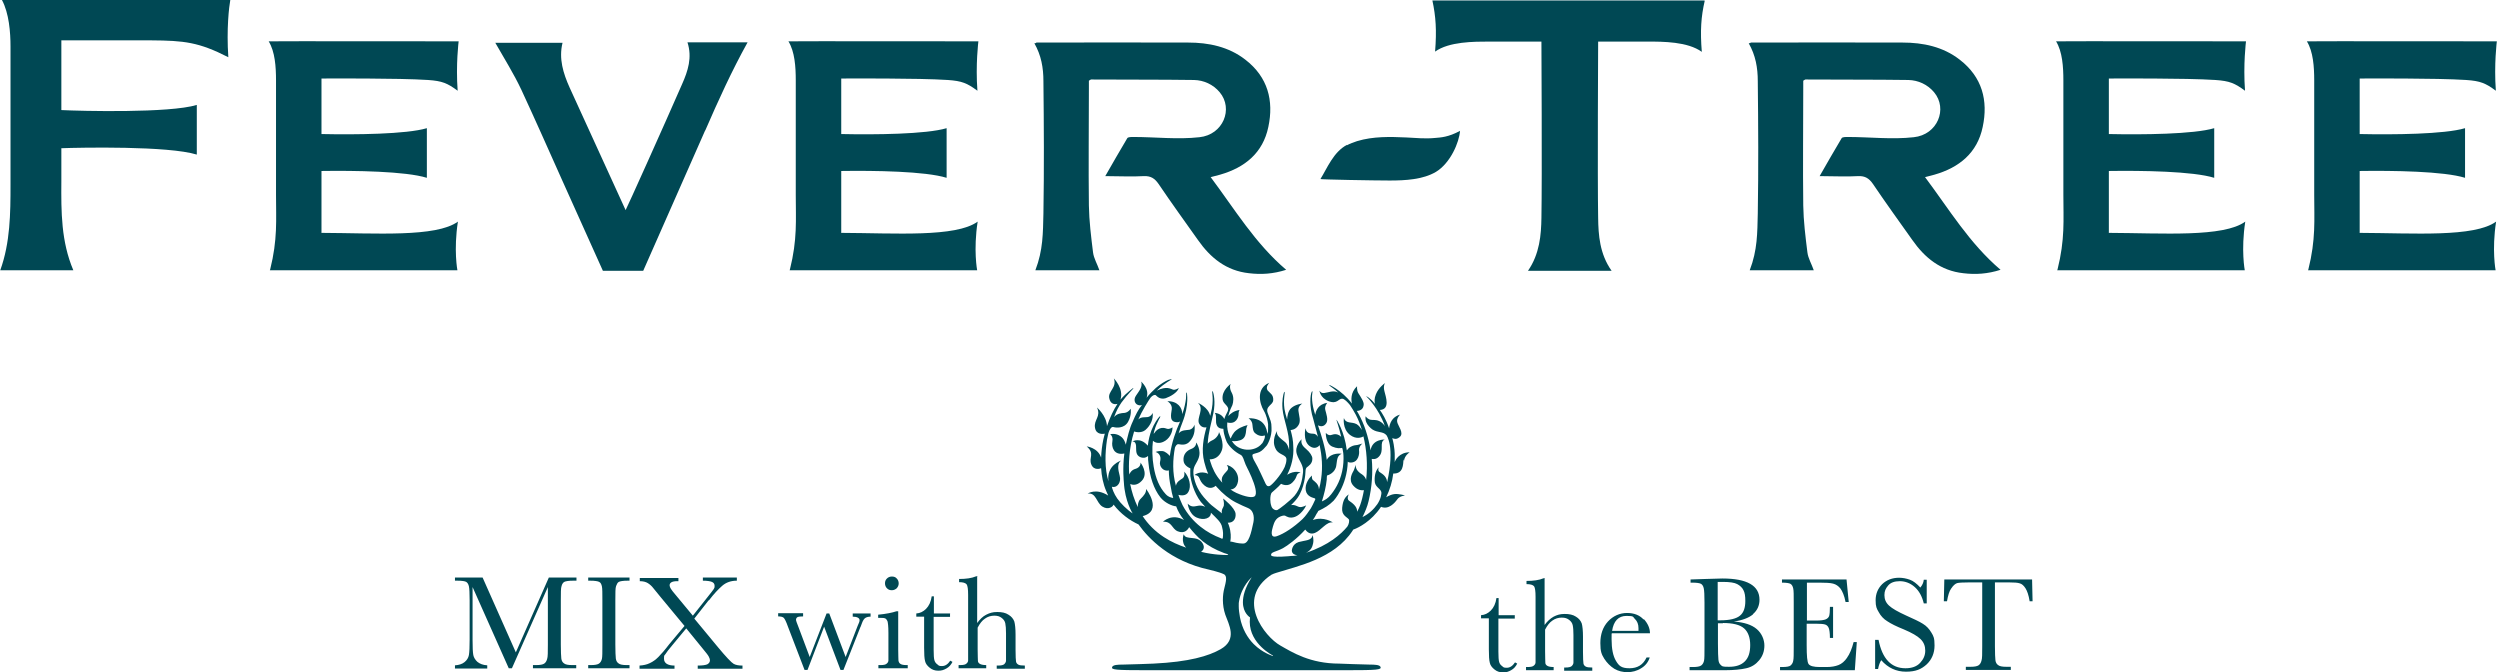
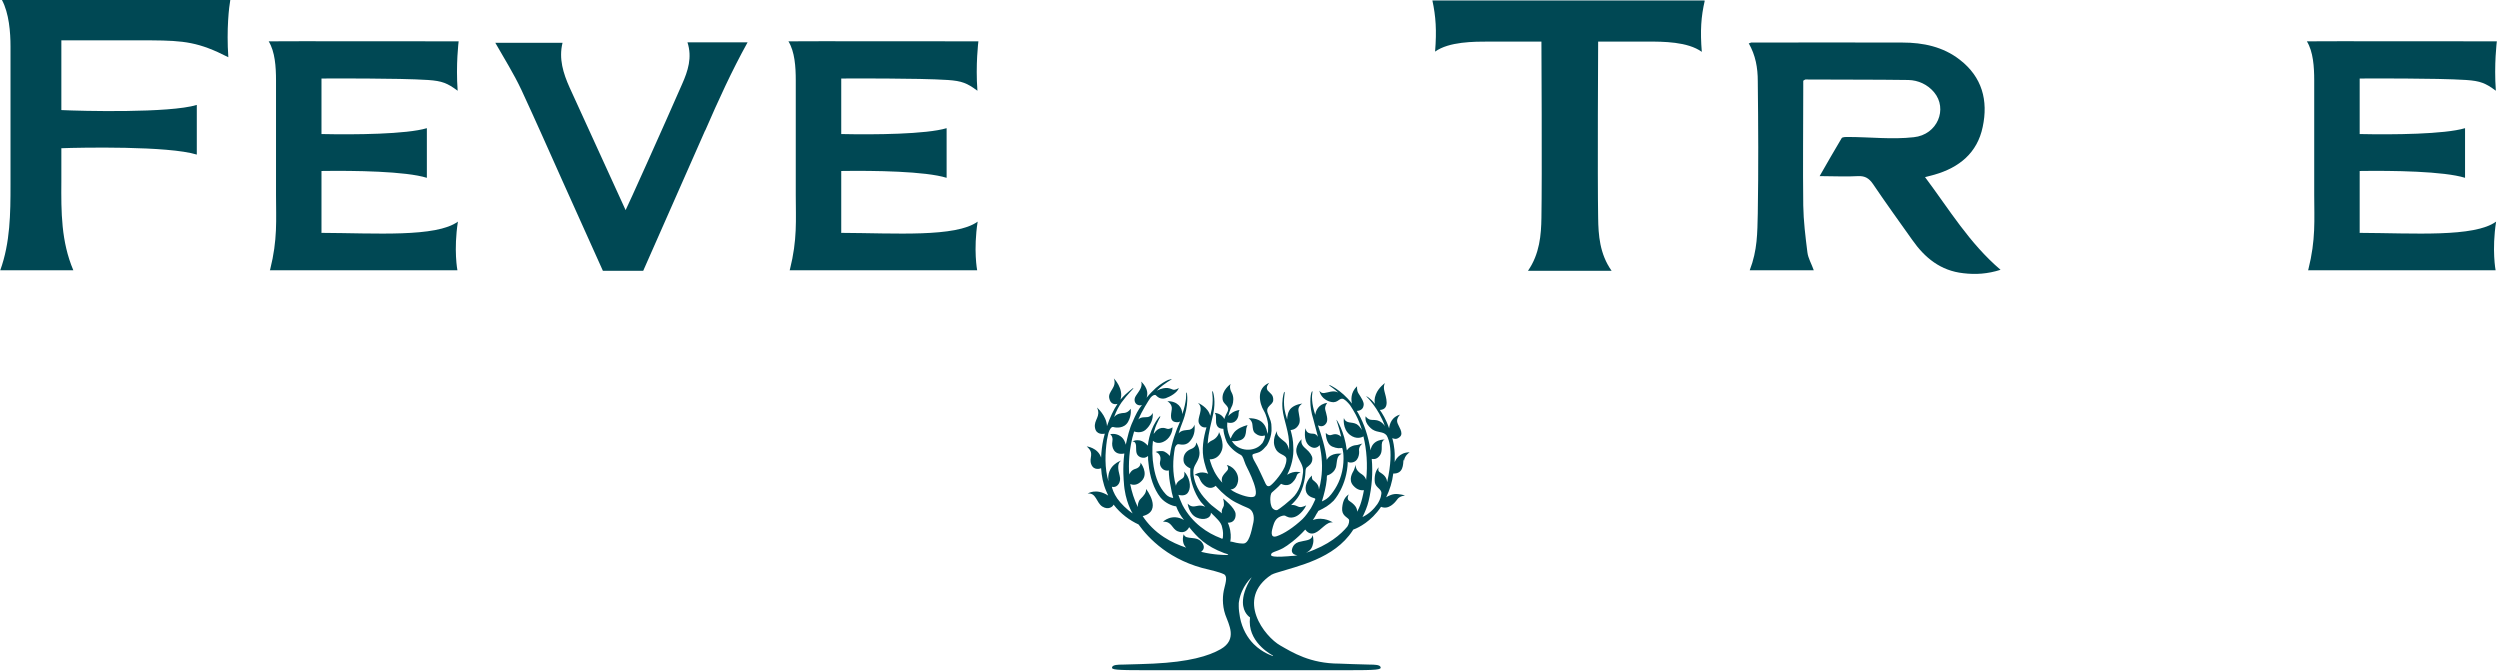
<svg xmlns="http://www.w3.org/2000/svg" width="212" height="57" viewBox="0 0 212 57" fill="none">
-   <path d="M82.905 48.869H82.781C82.387 49.035 81.91 49.097 81.33 49.097V49.367C81.661 49.367 81.869 49.429 81.972 49.554C82.055 49.678 82.097 49.968 82.097 50.446V55.071C82.097 55.59 82.097 55.901 82.097 56.005C82.097 56.108 82.035 56.212 81.952 56.274C81.869 56.357 81.703 56.399 81.413 56.399H81.288V56.668H83.631V56.399C83.361 56.399 83.195 56.357 83.092 56.295C82.988 56.233 82.926 56.15 82.926 56.025C82.926 55.901 82.905 55.59 82.905 55.071V53.225C83.092 52.872 83.278 52.623 83.527 52.458C83.755 52.292 84.025 52.209 84.315 52.209C84.605 52.209 84.771 52.271 84.937 52.395C85.103 52.52 85.207 52.665 85.248 52.852C85.289 53.038 85.31 53.329 85.31 53.702V55.092C85.31 55.61 85.31 55.922 85.31 56.025C85.31 56.129 85.248 56.233 85.165 56.316C85.082 56.399 84.895 56.44 84.626 56.44H84.522V56.71H86.906V56.44C86.637 56.44 86.45 56.419 86.347 56.357C86.243 56.295 86.181 56.212 86.16 56.108C86.139 55.984 86.119 55.652 86.119 55.113V53.827C86.119 53.308 86.077 52.935 86.015 52.706C85.932 52.478 85.766 52.271 85.517 52.126C85.269 51.96 84.958 51.898 84.564 51.898C84.17 51.898 83.921 51.98 83.631 52.126C83.341 52.271 83.092 52.52 82.864 52.831V48.911L82.905 48.869ZM80.583 52.022H79.194V50.57H79.008C78.946 51.026 78.78 51.379 78.531 51.628C78.282 51.877 78.013 52.001 77.702 52.022V52.292H78.365V54.926C78.365 55.465 78.386 55.839 78.448 56.067C78.49 56.274 78.635 56.461 78.842 56.627C79.049 56.793 79.277 56.876 79.567 56.876C79.858 56.876 80.024 56.813 80.252 56.689C80.48 56.565 80.646 56.378 80.77 56.129L80.583 56.025C80.376 56.336 80.148 56.482 79.879 56.482C79.609 56.482 79.609 56.44 79.485 56.336C79.36 56.253 79.277 56.129 79.236 55.984C79.194 55.839 79.174 55.548 79.174 55.113V52.312H80.563V52.043L80.583 52.022ZM76.022 51.835C75.649 51.96 75.131 52.063 74.468 52.126V52.395H74.613C74.82 52.395 74.965 52.395 75.048 52.437C75.131 52.458 75.193 52.541 75.255 52.665C75.297 52.789 75.338 53.121 75.338 53.661V55.071C75.338 55.59 75.338 55.901 75.338 56.005C75.338 56.108 75.276 56.212 75.193 56.274C75.11 56.357 74.944 56.399 74.675 56.399H74.488V56.668H76.976V56.399H76.852C76.603 56.399 76.437 56.357 76.354 56.295C76.251 56.233 76.209 56.129 76.188 56.005C76.188 55.88 76.168 55.569 76.168 55.071V51.835H76.043H76.022ZM75.214 49.886C75.338 50.01 75.463 50.051 75.629 50.051C75.794 50.051 75.919 49.989 76.043 49.886C76.147 49.761 76.209 49.637 76.209 49.471C76.209 49.305 76.147 49.16 76.043 49.056C75.939 48.931 75.794 48.89 75.629 48.89C75.463 48.89 75.317 48.952 75.214 49.056C75.09 49.18 75.048 49.305 75.048 49.471C75.048 49.637 75.11 49.782 75.214 49.886ZM72.975 53.163L73.099 52.831C73.182 52.603 73.286 52.458 73.389 52.395C73.493 52.333 73.638 52.292 73.825 52.292V52.022H72.311V52.292C72.685 52.292 72.892 52.416 72.892 52.582C72.892 52.748 72.83 52.81 72.726 53.08L71.71 55.714L70.321 52.022H70.093L68.663 55.714L67.73 53.225C67.585 52.852 67.502 52.644 67.502 52.561C67.502 52.478 67.543 52.375 67.626 52.333C67.709 52.292 67.875 52.271 68.103 52.271V52.001H65.988V52.271C66.216 52.271 66.382 52.312 66.465 52.395C66.548 52.478 66.672 52.727 66.818 53.142L68.227 56.813H68.476L69.886 53.142L71.275 56.813H71.524L72.975 53.142V53.163ZM60.142 50.881C60.536 50.363 60.909 49.968 61.241 49.678C61.572 49.388 61.987 49.242 62.485 49.242V48.973H59.603V49.242C59.955 49.242 60.225 49.284 60.37 49.346C60.515 49.408 60.598 49.512 60.598 49.678C60.598 49.844 60.577 49.865 60.515 49.968C60.453 50.051 60.287 50.28 60.018 50.611L58.753 52.209L57.343 50.508C57.094 50.217 56.949 50.031 56.887 49.927C56.825 49.823 56.783 49.72 56.783 49.637C56.783 49.408 56.991 49.284 57.426 49.284H57.53V49.014H54.254V49.284C54.544 49.284 54.773 49.346 54.938 49.45C55.104 49.554 55.27 49.699 55.394 49.865L56.037 50.653L58.048 53.08L56.763 54.615C56.369 55.133 56.058 55.486 55.83 55.714C55.602 55.942 55.374 56.108 55.104 56.233C54.855 56.357 54.565 56.419 54.233 56.44V56.71H57.198V56.44C56.618 56.44 56.307 56.233 56.307 55.859C56.307 55.486 56.348 55.61 56.431 55.465C56.514 55.32 56.7 55.092 56.991 54.739L58.193 53.287L59.562 54.967C59.852 55.32 60.038 55.548 60.1 55.673C60.163 55.797 60.204 55.901 60.204 55.984C60.204 56.15 60.121 56.253 59.976 56.336C59.831 56.399 59.562 56.44 59.168 56.44V56.71H62.962V56.44C62.651 56.44 62.402 56.399 62.215 56.295C62.029 56.191 61.572 55.714 60.868 54.864L58.877 52.458L60.08 50.923L60.142 50.881ZM50.046 49.242C50.44 49.242 50.688 49.284 50.813 49.346C50.937 49.408 50.999 49.533 51.041 49.72C51.082 49.906 51.082 50.3 51.082 50.902V54.656C51.082 55.299 51.082 55.714 51.041 55.88C50.999 56.046 50.916 56.191 50.792 56.274C50.668 56.357 50.44 56.399 50.108 56.399H49.88V56.668H53.383V56.399H53.155C52.803 56.399 52.575 56.357 52.45 56.253C52.326 56.17 52.243 56.025 52.222 55.839C52.202 55.652 52.181 55.258 52.181 54.656V50.902C52.181 50.259 52.181 49.865 52.243 49.699C52.305 49.533 52.368 49.408 52.471 49.346C52.596 49.284 52.844 49.242 53.218 49.242H53.383V48.973H49.88V49.242H50.046ZM40.924 48.973H38.581V49.242H38.788C39.182 49.242 39.431 49.284 39.535 49.346C39.638 49.408 39.721 49.533 39.763 49.72C39.804 49.906 39.825 50.3 39.825 50.902V54.241C39.825 54.884 39.804 55.299 39.763 55.548C39.721 55.776 39.597 55.984 39.39 56.15C39.182 56.316 38.913 56.399 38.581 56.419V56.689H41.318V56.419C40.965 56.399 40.696 56.295 40.488 56.129C40.302 55.963 40.177 55.756 40.136 55.548C40.094 55.32 40.074 54.905 40.074 54.283V49.782L43.142 56.668H43.411L46.459 49.782V54.656C46.459 55.299 46.459 55.714 46.397 55.88C46.355 56.046 46.273 56.191 46.148 56.274C46.024 56.357 45.796 56.399 45.464 56.399H45.194V56.668H48.864V56.399H48.532C48.18 56.399 47.952 56.357 47.827 56.253C47.703 56.17 47.62 56.025 47.599 55.839C47.579 55.652 47.558 55.258 47.558 54.656V50.902C47.558 50.259 47.558 49.865 47.62 49.699C47.661 49.533 47.744 49.408 47.848 49.346C47.972 49.284 48.221 49.242 48.594 49.242H48.885V48.973H46.542L43.743 55.32L40.924 48.973Z" fill="#004854" />
-   <path d="M165.479 49.885C165.625 49.657 165.79 49.512 165.956 49.45C166.122 49.408 166.454 49.388 166.951 49.388H168.092V54.801C168.092 55.444 168.092 55.859 168.029 56.025C167.988 56.191 167.905 56.336 167.781 56.419C167.656 56.502 167.428 56.544 167.097 56.544H166.703V56.813H170.517V56.544H170.144C169.792 56.544 169.564 56.502 169.439 56.398C169.315 56.316 169.232 56.17 169.211 55.984C169.19 55.797 169.17 55.403 169.17 54.801V49.388H170.393C170.808 49.388 171.098 49.408 171.284 49.471C171.45 49.512 171.616 49.657 171.761 49.885C171.906 50.114 172.031 50.466 172.114 50.985H172.362L172.321 49.139H164.878L164.837 50.985H165.106C165.189 50.508 165.293 50.134 165.459 49.906M159.26 56.73C159.322 56.419 159.405 56.17 159.53 55.984C160.089 56.627 160.794 56.959 161.623 56.959C162.453 56.959 162.929 56.751 163.386 56.336C163.821 55.921 164.049 55.382 164.049 54.739C164.049 54.096 163.966 53.951 163.779 53.64C163.593 53.329 163.365 53.08 163.054 52.893C162.764 52.706 162.266 52.478 161.623 52.188C160.939 51.877 160.462 51.607 160.193 51.358C159.923 51.109 159.799 50.819 159.799 50.466C159.799 50.114 159.903 49.906 160.11 49.657C160.317 49.408 160.649 49.284 161.105 49.284C161.561 49.284 161.997 49.45 162.37 49.782C162.743 50.114 162.992 50.57 163.137 51.171H163.386V49.159H163.137C163.116 49.408 163.012 49.616 162.847 49.823C162.536 49.491 162.245 49.263 161.955 49.159C161.665 49.056 161.354 48.993 161.043 48.993C160.462 48.993 159.986 49.18 159.612 49.533C159.239 49.906 159.053 50.362 159.053 50.902C159.053 51.441 159.136 51.607 159.322 51.918C159.488 52.229 159.737 52.499 160.048 52.685C160.359 52.893 160.815 53.121 161.437 53.37C162.121 53.66 162.598 53.93 162.867 54.2C163.137 54.469 163.261 54.781 163.261 55.175C163.261 55.569 163.116 55.901 162.826 56.212C162.536 56.523 162.121 56.668 161.582 56.668C160.38 56.668 159.612 55.859 159.301 54.262H159.011V56.73H159.301H159.26ZM156.648 55.755C156.42 56.087 156.171 56.295 155.901 56.398C155.632 56.502 155.3 56.564 154.906 56.564H154.326C153.808 56.564 153.497 56.481 153.372 56.316C153.248 56.15 153.206 55.61 153.206 54.718V52.893H154.056C154.388 52.893 154.616 52.914 154.761 52.955C154.906 52.997 155.01 53.1 155.072 53.246C155.134 53.391 155.176 53.681 155.176 54.096H155.445V51.462H155.176C155.176 51.835 155.155 52.084 155.114 52.229C155.072 52.354 154.969 52.457 154.823 52.52C154.678 52.582 154.409 52.623 154.036 52.623H153.227V49.408H154.284C154.823 49.408 155.217 49.429 155.445 49.491C155.694 49.553 155.901 49.699 156.067 49.906C156.233 50.134 156.399 50.508 156.503 51.047H156.772L156.586 49.139H151.112V49.408C151.486 49.408 151.734 49.45 151.838 49.512C151.962 49.595 152.025 49.719 152.066 49.906C152.108 50.093 152.108 50.466 152.108 51.068V54.822C152.108 55.465 152.108 55.859 152.066 56.025C152.045 56.191 151.962 56.316 151.859 56.419C151.755 56.523 151.506 56.564 151.112 56.564H150.947V56.834H157.29L157.456 54.449H157.187C157.042 55.009 156.855 55.465 156.627 55.776M146.095 52.831C146.945 52.831 147.547 52.976 147.899 53.287C148.231 53.578 148.417 54.054 148.417 54.698C148.417 55.341 148.272 55.776 147.961 56.087C147.65 56.398 147.215 56.544 146.614 56.544C146.012 56.544 146.054 56.502 145.93 56.398C145.805 56.295 145.743 56.15 145.722 55.942C145.702 55.755 145.681 55.278 145.681 54.552V52.852C145.826 52.852 145.971 52.852 146.116 52.852M145.66 49.346C145.805 49.346 145.971 49.346 146.116 49.346C146.676 49.346 147.091 49.408 147.319 49.533C147.547 49.657 147.733 49.823 147.837 50.031C147.961 50.259 148.003 50.549 148.003 50.964C148.003 51.545 147.858 51.96 147.547 52.209C147.256 52.457 146.697 52.603 145.888 52.603C145.08 52.603 145.743 52.603 145.66 52.603V49.388V49.346ZM148.666 52.063C149.019 51.752 149.205 51.358 149.205 50.86C149.205 49.657 148.148 49.056 146.054 49.056L144.623 49.097L143.359 49.139V49.408H143.504C143.898 49.408 144.147 49.45 144.25 49.512C144.354 49.574 144.437 49.699 144.478 49.885C144.52 50.072 144.541 50.466 144.541 51.088V54.822C144.541 55.465 144.541 55.88 144.499 56.046C144.458 56.212 144.375 56.357 144.25 56.44C144.126 56.523 143.898 56.564 143.566 56.564H143.276V56.834H146.282C147.028 56.834 147.63 56.772 148.086 56.668C148.542 56.564 148.894 56.336 149.184 55.984C149.475 55.631 149.62 55.216 149.62 54.739C149.62 54.262 149.412 53.723 148.977 53.349C148.542 52.976 147.899 52.769 147.028 52.706C147.754 52.603 148.293 52.395 148.645 52.105M136.704 53.515C136.828 52.665 137.243 52.229 137.927 52.229C138.611 52.229 138.445 52.312 138.653 52.499C138.839 52.686 138.943 52.934 138.943 53.266C138.943 53.598 138.943 53.411 138.943 53.495H136.725L136.704 53.515ZM139.378 52.54C139.047 52.167 138.57 51.98 137.969 51.98C137.367 51.98 136.787 52.229 136.352 52.706C135.916 53.183 135.709 53.806 135.709 54.532C135.709 55.258 135.813 55.486 136.041 55.859C136.269 56.212 136.559 56.502 136.891 56.71C137.243 56.917 137.616 57 138.01 57C138.404 57 138.819 56.896 139.171 56.668C139.523 56.461 139.772 56.15 139.897 55.755H139.627C139.337 56.378 138.86 56.668 138.176 56.668C137.492 56.668 137.284 56.461 137.036 56.046C136.787 55.631 136.662 55.029 136.662 54.2C136.662 53.37 136.662 53.93 136.683 53.702H139.917C139.917 53.266 139.731 52.872 139.399 52.499M131.024 49.035H130.899C130.505 49.201 130.028 49.263 129.448 49.263V49.533C129.78 49.533 129.987 49.595 130.091 49.719C130.174 49.844 130.215 50.134 130.215 50.611V55.237C130.215 55.755 130.215 56.067 130.215 56.17C130.215 56.274 130.153 56.378 130.07 56.44C129.987 56.523 129.821 56.564 129.531 56.564H129.406V56.834H131.749V56.564C131.48 56.564 131.314 56.523 131.21 56.461C131.106 56.398 131.044 56.316 131.044 56.191C131.044 56.067 131.024 55.755 131.024 55.237V53.391C131.21 53.038 131.397 52.789 131.645 52.623C131.873 52.457 132.143 52.374 132.433 52.374C132.723 52.374 132.889 52.437 133.055 52.561C133.221 52.685 133.325 52.831 133.366 53.017C133.408 53.204 133.428 53.495 133.428 53.868V55.258C133.428 55.776 133.428 56.087 133.428 56.191C133.428 56.295 133.366 56.398 133.283 56.481C133.2 56.564 133.014 56.606 132.744 56.606H132.641V56.876H135.025V56.606C134.755 56.606 134.569 56.585 134.465 56.523C134.361 56.461 134.299 56.378 134.278 56.274C134.258 56.15 134.237 55.818 134.237 55.278V53.992C134.237 53.474 134.195 53.1 134.133 52.872C134.05 52.644 133.884 52.437 133.636 52.291C133.387 52.126 133.076 52.063 132.682 52.063C132.288 52.063 132.039 52.146 131.749 52.291C131.459 52.457 131.21 52.685 130.982 52.997V49.076L131.024 49.035ZM128.474 52.167H127.084V50.715H126.898C126.836 51.171 126.67 51.524 126.421 51.773C126.172 52.022 125.903 52.146 125.592 52.167V52.437H126.255V55.071C126.255 55.61 126.276 55.984 126.338 56.212C126.38 56.419 126.525 56.606 126.732 56.772C126.939 56.938 127.167 57.021 127.458 57.021C127.748 57.021 127.914 56.959 128.142 56.834C128.37 56.71 128.536 56.523 128.66 56.274L128.474 56.17C128.266 56.481 128.038 56.627 127.769 56.627C127.499 56.627 127.499 56.585 127.375 56.481C127.25 56.398 127.167 56.274 127.126 56.129C127.084 55.984 127.064 55.693 127.064 55.258V52.457H128.453V52.188L128.474 52.167Z" fill="#004854" />
-   <path d="M102.662 15.017C104.715 17.755 106.415 20.618 109.068 22.879C107.97 23.231 106.954 23.294 105.917 23.169C103.989 22.962 102.642 21.862 101.584 20.348C100.465 18.772 99.325 17.195 98.246 15.598C97.915 15.121 97.583 14.914 97.003 14.934C95.966 14.997 94.909 14.934 93.727 14.934C94.37 13.814 94.971 12.757 95.593 11.719C95.655 11.616 95.925 11.616 96.111 11.616C97.977 11.616 99.864 11.844 101.709 11.636C103.72 11.429 104.611 9.23 103.429 7.82C102.87 7.156 102.082 6.803 101.253 6.783C98.35 6.741 95.427 6.762 92.525 6.741C92.483 6.741 92.442 6.783 92.338 6.845V7.467C92.338 10.786 92.296 14.105 92.338 17.424C92.359 18.751 92.525 20.078 92.69 21.406C92.753 21.904 93.043 22.381 93.23 22.92H87.798C88.461 21.199 88.441 19.747 88.482 18.108C88.544 14.374 88.523 10.62 88.482 6.886C88.482 5.746 88.295 4.688 87.715 3.671C87.984 3.651 87.777 3.609 87.922 3.609C92.193 3.609 96.484 3.588 100.755 3.609C102.497 3.609 104.196 3.962 105.606 5.061C107.514 6.534 108.032 8.525 107.555 10.765C107.099 12.964 105.565 14.208 103.471 14.81C103.243 14.872 102.994 14.934 102.683 15.017H102.662Z" fill="#004854" />
  <path d="M163.241 15.017C165.293 17.755 166.993 20.618 169.647 22.879C168.548 23.231 167.532 23.294 166.495 23.169C164.567 22.962 163.22 21.862 162.162 20.348C161.043 18.772 159.903 17.195 158.825 15.598C158.493 15.121 158.161 14.914 157.581 14.934C156.544 14.997 155.487 14.934 154.305 14.934C154.948 13.814 155.549 12.757 156.171 11.719C156.233 11.616 156.503 11.616 156.689 11.616C158.555 11.616 160.442 11.844 162.287 11.636C164.298 11.429 165.189 9.23 164.008 7.82C163.448 7.156 162.66 6.803 161.831 6.783C158.928 6.741 156.005 6.762 153.103 6.741C153.061 6.741 153.02 6.783 152.916 6.845V7.467C152.916 10.786 152.875 14.105 152.916 17.424C152.937 18.751 153.103 20.078 153.269 21.406C153.331 21.904 153.621 22.381 153.808 22.92H148.376C149.039 21.199 149.019 19.747 149.06 18.108C149.122 14.374 149.102 10.62 149.06 6.886C149.06 5.746 148.873 4.688 148.293 3.671C148.562 3.651 148.355 3.609 148.5 3.609C152.771 3.609 157.062 3.588 161.333 3.609C163.075 3.609 164.775 3.962 166.184 5.061C168.092 6.534 168.61 8.525 168.133 10.765C167.677 12.964 166.143 14.208 164.049 14.81C163.821 14.872 163.572 14.934 163.261 15.017H163.241Z" fill="#004854" />
  <path d="M27.262 19.767C27.262 19.021 27.262 16.863 27.262 14.499C30.04 14.457 34.415 14.52 36.198 15.079V10.869C34.477 11.387 30.061 11.429 27.262 11.367C27.262 9.189 27.262 7.301 27.262 6.658C27.718 6.658 33.772 6.617 36.301 6.783C37.504 6.866 37.939 7.052 38.81 7.695C38.644 5.476 38.893 3.505 38.893 3.505C38.893 3.505 23.054 3.485 22.784 3.505C23.323 4.376 23.406 5.683 23.406 6.803C23.406 10.039 23.406 13.275 23.406 16.511C23.406 18.668 23.551 20.286 22.909 22.858C22.888 22.899 22.867 22.92 22.909 22.92C28.091 22.92 38.789 22.92 38.789 22.92C38.789 22.92 38.457 21.219 38.831 18.792C36.985 20.141 31.844 19.767 27.283 19.747" fill="#004854" />
  <path d="M71.337 19.767C71.337 19.021 71.337 16.863 71.337 14.499C74.115 14.457 78.49 14.52 80.273 15.079V10.869C78.552 11.387 74.136 11.429 71.337 11.367C71.337 9.189 71.337 7.301 71.337 6.658C71.793 6.658 77.847 6.617 80.376 6.783C81.579 6.866 82.014 7.052 82.885 7.695C82.719 5.476 82.968 3.505 82.968 3.505C82.968 3.505 67.129 3.485 66.859 3.505C67.398 4.376 67.481 5.683 67.481 6.803C67.481 10.039 67.481 13.275 67.481 16.511C67.481 18.668 67.626 20.286 66.984 22.858C66.963 22.899 66.942 22.92 66.984 22.92C72.167 22.92 82.864 22.92 82.864 22.92C82.864 22.92 82.532 21.219 82.906 18.792C81.061 20.141 75.919 19.767 71.358 19.747" fill="#004854" />
-   <path d="M178.831 19.767C178.831 19.021 178.831 16.863 178.831 14.499C181.609 14.457 185.983 14.52 187.766 15.079V10.869C186.045 11.387 181.629 11.429 178.831 11.367C178.831 9.189 178.831 7.301 178.831 6.658C179.287 6.658 185.34 6.617 187.87 6.783C189.072 6.866 189.507 7.052 190.378 7.695C190.212 5.476 190.461 3.505 190.461 3.505C190.461 3.505 174.622 3.485 174.353 3.505C174.892 4.376 174.974 5.683 174.974 6.803C174.974 10.039 174.974 13.275 174.974 16.511C174.974 18.668 175.12 20.286 174.477 22.858C174.456 22.899 174.435 22.92 174.477 22.92C179.66 22.92 190.357 22.92 190.357 22.92C190.357 22.92 190.026 21.219 190.399 18.792C188.554 20.141 183.412 19.767 178.851 19.747" fill="#004854" />
  <path d="M200.101 19.767C200.101 19.021 200.101 16.863 200.101 14.499C202.879 14.457 207.253 14.52 209.036 15.079V10.869C207.316 11.387 202.9 11.429 200.101 11.367C200.101 9.189 200.101 7.301 200.101 6.658C200.557 6.658 206.611 6.617 209.14 6.783C210.343 6.866 210.778 7.052 211.649 7.695C211.483 5.476 211.732 3.505 211.732 3.505C211.732 3.505 195.893 3.485 195.623 3.505C196.162 4.376 196.245 5.683 196.245 6.803C196.245 10.039 196.245 13.275 196.245 16.511C196.245 18.668 196.39 20.286 195.747 22.858C195.727 22.899 195.706 22.92 195.747 22.92C200.93 22.92 211.628 22.92 211.628 22.92C211.628 22.92 211.296 21.219 211.669 18.792C209.824 20.141 204.683 19.767 200.122 19.747" fill="#004854" />
  <path d="M59.81 11.056C60.909 8.525 62.05 6.015 63.397 3.588H58.297C58.712 4.874 58.339 6.015 57.841 7.135C56.348 10.558 53.156 17.652 53.052 17.818C51.456 14.312 49.88 10.869 48.304 7.426C47.765 6.223 47.371 4.978 47.703 3.63H42.002C42.769 4.978 43.578 6.264 44.22 7.633C45.402 10.184 46.542 12.757 47.682 15.308L51.124 22.962H54.545L59.79 11.076L59.81 11.056Z" fill="#004854" />
  <path d="M144.52 0.042H121.467C121.757 1.39 121.84 2.572 121.695 4.377C122.877 3.526 124.991 3.526 126.297 3.526H130.713C130.713 3.526 130.775 15.018 130.713 18.482C130.692 19.892 130.568 21.531 129.573 22.962H136.663C135.647 21.531 135.544 19.913 135.523 18.482C135.461 15.038 135.523 3.526 135.523 3.526H139.711C141.017 3.526 143.111 3.526 144.313 4.397C144.168 2.593 144.251 1.411 144.562 0.062" fill="#004854" />
-   <path d="M114.211 12.321C114.48 12.175 114.771 12.072 115.081 11.968C116.45 11.553 117.901 11.595 119.269 11.657C120.057 11.698 120.886 11.781 121.695 11.698C122.172 11.657 122.814 11.636 123.81 11.097C123.747 12.051 123.001 13.835 121.757 14.582C120.658 15.225 119.186 15.308 117.839 15.308C116.553 15.308 111.951 15.225 111.972 15.183C112.532 14.291 113.071 12.881 114.232 12.279" fill="#004854" />
  <path d="M5.349 3.422C6.136 3.422 6.903 3.422 7.67 3.422C9.412 3.422 11.133 3.422 12.833 3.422C15.611 3.443 16.855 3.568 19.363 4.854C19.197 2.468 19.425 0.56 19.529 0H0.166C0.767 1.12 0.891 2.738 0.891 3.941C0.891 5.414 0.891 6.886 0.891 8.359C0.891 10.579 0.891 12.881 0.891 15.142V15.681C0.891 18.087 0.871 20.576 0.021 22.92H6.219C5.183 20.473 5.183 17.984 5.203 15.37C5.203 15.142 5.203 14.043 5.203 12.57C6.8 12.508 14.284 12.362 16.689 13.109V8.898C14.387 9.604 6.862 9.417 5.203 9.334C5.203 6.368 5.203 3.422 5.203 3.422H5.349Z" fill="#004854" />
  <path d="M119.061 39.079C119.103 38.622 119.538 38.353 119.538 38.353C118.667 38.353 118.294 39.037 118.273 39.203C118.273 38.954 118.273 38.83 118.273 38.602C118.273 38.498 118.273 37.917 118.066 37.15C118.253 37.233 118.439 37.274 118.688 37.066C119.103 36.735 118.543 36.112 118.481 35.781C118.418 35.449 118.729 35.158 118.729 35.158C118.024 35.345 117.838 35.947 117.796 36.32C117.548 35.573 117.195 35.013 117.009 34.764C117.921 34.723 117.506 33.623 117.403 33.188C117.278 32.731 117.444 32.483 117.444 32.483C117.444 32.483 116.905 32.856 116.677 33.437C116.532 33.789 116.553 34.059 116.594 34.246C116.2 33.748 115.868 33.582 115.848 33.603C115.848 33.603 116.905 34.578 117.444 36.154C117.444 36.154 117.174 35.635 116.573 35.615C116.47 35.615 116.262 35.615 116.138 35.573C115.931 35.49 115.806 35.303 115.806 35.303C115.806 35.303 115.744 35.532 115.868 35.822C115.951 36.029 116.2 36.299 116.387 36.423C116.843 36.714 117.278 36.569 117.568 36.901C117.568 36.901 118.315 37.813 117.631 40.883C117.589 40.323 117.112 40.136 116.967 40.012C116.801 39.867 116.926 39.618 116.926 39.618C116.698 39.846 116.553 40.219 116.573 40.759C116.573 41.298 117.029 41.381 117.133 41.713C117.174 41.879 117.092 42.314 116.801 42.75C116.511 43.165 116.096 43.58 115.537 43.849C115.744 43.434 115.951 42.957 116.055 42.501C116.345 41.298 116.428 40.074 116.324 38.913C116.428 38.933 116.677 38.975 116.905 38.747C117.444 38.228 116.905 37.502 117.423 37.274C117.423 37.274 116.387 37.212 116.221 38.187C116.034 37.004 115.682 35.947 115.205 35.096C115.163 35.013 115.101 34.93 115.06 34.847C115.495 34.826 115.62 34.557 115.64 34.349C115.682 34.08 115.392 33.665 115.184 33.333C115.039 33.084 115.081 32.752 115.081 32.752C114.5 33.291 114.583 33.955 114.645 34.225C114.168 33.603 113.671 33.209 113.298 32.96C112.945 32.731 112.717 32.628 112.717 32.648C112.696 32.648 112.717 32.669 112.779 32.731C112.883 32.814 113.153 32.98 113.484 33.291C113.277 33.188 113.153 33.167 112.862 33.209C112.406 33.291 112.095 33.478 111.888 33.126C111.888 33.105 111.929 33.727 112.655 34.017C113.401 34.308 113.505 33.789 113.816 33.81C114.003 33.81 114.293 34.121 114.479 34.349C114.645 34.598 114.811 34.868 114.977 35.179C115.184 35.573 115.35 36.009 115.495 36.465C115.371 36.278 115.226 36.071 115.039 35.967C114.624 35.739 114.148 35.967 113.961 35.449C113.961 35.449 113.816 36.361 114.479 36.88C114.998 37.274 115.454 37.108 115.62 37.004C115.889 38.124 115.993 39.41 115.848 40.697C115.806 40.551 115.723 40.385 115.516 40.24C115.081 39.971 114.956 39.722 114.956 39.41C114.956 39.41 114.873 39.742 114.79 39.908C114.707 40.074 114.293 40.676 114.77 41.194C115.122 41.588 115.474 41.588 115.661 41.568C115.62 41.816 115.578 41.983 115.516 42.252C115.412 42.667 115.288 43.04 115.081 43.393C115.122 42.937 114.604 42.605 114.396 42.46C114.168 42.294 114.376 41.92 114.376 41.92C114.065 42.148 113.878 42.418 113.816 43.061C113.754 43.704 114.21 43.829 114.376 44.036C114.459 44.14 114.376 44.492 114.251 44.658C113.733 45.281 112.696 46.235 110.748 46.878C111.183 46.67 111.287 46.38 111.349 46.09C111.432 45.716 111.307 45.384 111.307 45.384C111.224 45.861 110.727 45.799 110.126 45.965C109.545 46.152 109.545 46.712 109.545 46.712C109.587 47.002 109.835 47.064 110.022 47.085C109.856 47.127 109.67 47.147 109.483 47.147C109.483 47.147 107.783 47.334 107.783 47.064C107.783 46.795 108.177 46.816 108.799 46.484C109.172 46.276 109.981 45.695 110.685 44.907C110.81 45.073 111.079 45.364 111.494 45.197C112.033 44.99 112.489 44.202 113.028 44.306C113.028 44.306 112.261 43.766 111.328 44.098C111.453 43.932 111.556 43.746 111.639 43.58C111.66 43.538 111.701 43.497 111.722 43.455C111.763 43.393 111.743 43.414 111.784 43.331C112.344 43.061 112.676 42.874 113.09 42.46C113.09 42.46 114.231 41.236 114.293 39.141C114.334 39.203 114.417 39.224 114.562 39.224C115.226 39.203 115.288 38.435 115.246 38.207C115.205 37.855 115.537 37.606 115.537 37.606C115.537 37.606 115.371 37.668 115.122 37.73C114.977 37.751 114.79 37.751 114.562 37.876C114.396 37.959 114.313 38.062 114.21 38.187C114.003 36.527 113.339 35.594 113.339 35.594C113.298 35.594 113.546 36.175 113.733 37.046C113.671 36.984 113.505 36.818 113.215 36.818C112.924 36.818 112.779 37.066 112.427 36.714C112.427 36.714 112.406 37.627 112.987 37.876C113.381 38.041 113.629 38.021 113.816 37.979C113.837 38.021 114.023 38.56 113.878 39.618C113.733 40.593 113.36 41.319 112.883 41.92C112.613 42.273 112.365 42.397 112.095 42.522C112.282 41.92 112.448 41.277 112.51 40.655C112.51 40.551 112.51 40.448 112.531 40.323C112.634 40.302 113.235 40.095 113.318 39.473C113.401 38.788 113.443 38.643 113.774 38.477C113.774 38.477 112.862 38.332 112.51 38.996C112.385 37.917 112.054 36.921 111.763 36.071C111.95 36.154 112.24 36.237 112.468 35.884C112.655 35.594 112.468 35.096 112.385 34.764C112.303 34.453 112.551 34.163 112.551 34.163C111.784 34.266 111.577 34.847 111.535 35.179C111.204 34.204 111.245 33.54 111.287 33.312C111.287 33.25 111.328 33.188 111.287 33.188C111.266 33.188 111.245 33.188 111.224 33.25C111.121 33.478 110.996 34.391 111.37 35.552C111.494 36.009 111.618 36.507 111.763 37.046C111.66 36.88 111.535 36.776 111.349 36.776C110.872 36.776 110.768 36.59 110.706 36.32C110.706 36.32 110.457 37.357 111.038 37.813C111.473 38.145 111.784 37.896 111.909 37.751C112.095 38.643 112.178 39.618 112.033 40.593C111.992 40.904 111.929 41.215 111.846 41.505C111.846 41.028 111.432 40.8 111.328 40.697C111.224 40.593 111.245 40.323 111.245 40.323C111.017 40.531 110.644 41.028 110.727 41.568C110.81 42.128 111.37 42.211 111.473 42.252C111.494 42.252 111.556 42.294 111.535 42.356C111.37 42.729 111.287 42.874 111.162 43.103C110.955 43.414 110.727 43.746 110.457 44.015C109.711 44.721 108.882 45.26 108.281 45.467C107.659 45.675 107.845 44.99 107.949 44.638C108.053 44.285 108.177 43.974 108.55 43.808C108.612 43.787 108.695 43.746 108.799 43.725C108.861 43.725 108.923 43.725 108.965 43.725C109.089 43.787 109.359 43.995 109.815 43.829C110.271 43.663 110.665 43.103 110.768 42.854C110.768 42.854 110.437 43.02 110.25 42.999C110.043 42.999 109.856 42.771 109.483 42.833C109.67 42.646 109.856 42.46 110.022 42.231C110.623 41.402 110.706 40.157 110.706 39.971C110.706 39.784 110.768 39.68 110.81 39.639C110.955 39.514 111.307 39.328 111.287 38.871C111.287 38.664 111.059 38.332 110.81 38.124C110.499 37.855 110.292 37.647 110.374 37.253C110.374 37.253 109.732 37.834 109.981 38.539C110.167 39.099 110.561 39.452 110.499 40.053C110.437 40.676 110.292 41.422 109.773 42.045C109.338 42.522 108.467 43.185 108.322 43.248C108.177 43.31 107.907 43.185 107.824 42.957C107.742 42.729 107.721 42.542 107.721 42.356C107.721 42.169 107.742 41.858 107.866 41.754C107.97 41.651 108.364 41.34 108.633 41.028C108.757 41.091 109.234 41.298 109.607 40.904C110.105 40.406 109.815 40.178 110.292 40.074C110.292 40.074 109.815 39.846 109.151 40.261C109.504 39.576 109.732 38.726 109.67 37.876C109.67 37.378 109.566 36.921 109.442 36.465C109.504 36.465 109.856 36.444 110.084 36.092C110.354 35.739 110.146 35.241 110.105 34.826C110.064 34.411 110.437 34.225 110.437 34.225C110.437 34.225 109.877 34.266 109.504 34.598C109.213 34.847 109.151 35.345 109.151 35.573C109.048 35.241 108.965 34.951 108.923 34.681C108.799 33.81 109.006 33.25 108.923 33.229C108.923 33.229 108.903 33.229 108.882 33.271C108.82 33.457 108.695 33.976 108.757 34.681C108.84 35.594 109.359 36.693 109.317 37.855C109.317 37.959 109.317 38.062 109.317 38.166C109.255 37.917 109.172 37.647 108.965 37.481C108.529 37.129 108.198 36.901 108.301 36.548C108.301 36.548 107.762 37.336 108.198 38.104C108.467 38.602 109.11 38.539 109.089 38.975C109.089 39.161 109.027 39.39 108.944 39.597C108.612 40.323 107.824 41.173 107.659 41.215C107.493 41.257 107.431 41.215 107.327 41.028C107.14 40.655 106.684 39.597 106.435 39.203C106.29 38.954 106.145 38.664 106.228 38.539C106.27 38.477 106.581 38.435 106.809 38.332C107.057 38.207 107.244 37.979 107.389 37.813C107.451 37.772 107.887 37.025 107.824 36.258C107.824 35.781 107.742 35.677 107.514 35.054C107.265 34.432 107.949 34.37 107.97 33.934C107.99 33.457 107.721 33.374 107.493 33.105C107.285 32.814 107.638 32.462 107.638 32.462C106.498 32.918 106.809 34.225 107.161 34.806C107.41 35.241 107.493 35.677 107.534 35.967C107.534 36.071 107.534 36.258 107.534 36.382C107.534 36.569 107.534 36.631 107.472 36.797C107.431 36.341 107.203 35.428 105.876 35.469C105.876 35.469 106.187 35.656 106.207 36.029C106.249 36.403 106.249 36.569 106.435 36.735C106.622 36.901 106.954 37.046 107.244 36.921C107.327 37.066 107.161 37.378 107.057 37.564C107.057 37.585 107.016 37.606 107.016 37.606C106.415 38.373 104.984 38.311 104.466 37.398C104.715 37.44 105.109 37.398 105.337 37.253C105.606 37.087 105.648 36.776 105.668 36.527C105.668 36.278 105.793 36.05 105.793 36.05C105.793 36.05 105.254 36.154 104.839 36.486C104.549 36.714 104.424 37.046 104.362 37.191C104.321 37.129 104.279 37.046 104.238 36.921C104.134 36.672 104.031 36.278 104.072 35.822C104.818 36.029 105.026 35.366 105.026 35.158C105.026 34.826 105.129 34.764 105.129 34.764C104.653 34.826 104.342 35.075 104.155 35.283C104.279 34.785 104.424 34.536 104.507 34.349C104.59 34.1 104.653 33.665 104.445 33.291C104.238 32.918 104.3 32.628 104.383 32.545C104.383 32.545 103.574 33.084 103.678 33.872C103.72 34.287 104.3 34.432 104.114 34.847C104.114 34.889 104.093 34.909 104.072 34.951C103.989 35.117 103.885 35.303 103.823 35.532C103.575 35.034 103.015 35.013 103.015 35.013C103.222 35.262 103.015 35.76 103.201 36.092C103.326 36.341 103.595 36.361 103.74 36.361C103.782 36.963 104.031 37.481 104.051 37.523C104.3 37.938 104.735 38.332 105.192 38.56C105.295 38.602 105.399 38.726 105.523 39.12C105.648 39.514 105.834 39.763 106.124 40.447C106.415 41.132 106.643 41.879 106.394 42.086C106.207 42.231 105.627 42.148 104.839 41.796C104.632 41.692 104.549 41.651 104.342 41.505C104.528 41.505 104.881 41.402 104.984 40.821C105.067 40.323 104.798 39.908 104.528 39.68C104.279 39.473 104.031 39.431 104.031 39.431C104.342 39.846 103.948 39.95 103.72 40.323C103.554 40.572 103.595 40.779 103.657 40.925C103.616 40.904 103.554 40.821 103.533 40.8C103.077 40.282 102.807 39.722 102.621 39.099C102.621 39.058 102.6 38.996 102.579 38.954C103.035 38.954 103.409 38.705 103.595 38.228C103.865 37.564 103.367 36.631 103.367 36.631C103.388 36.776 103.181 37.17 102.807 37.336C102.621 37.419 102.496 37.523 102.414 37.627C102.455 36.693 102.745 35.801 102.89 35.054C103.098 34.059 102.911 33.354 102.849 33.188C102.849 33.167 102.807 33.188 102.807 33.188C102.745 33.188 102.973 33.955 102.683 35.034C102.683 35.096 102.642 35.179 102.621 35.262C102.476 34.536 101.584 34.163 101.584 34.163C102.165 34.681 101.439 35.449 101.688 35.926C101.875 36.278 102.165 36.258 102.31 36.237C102.061 37.108 101.854 38.145 102.123 39.182C102.206 39.514 102.31 39.846 102.455 40.178C101.771 39.867 101.294 40.282 101.294 40.282C101.854 40.323 101.584 40.717 102.144 41.173C102.6 41.547 102.973 41.298 103.098 41.194C103.118 41.215 103.139 41.257 103.16 41.277C103.699 41.879 104.238 42.314 104.798 42.605C105.171 42.791 105.606 42.999 105.834 43.082C106.249 43.248 106.394 43.746 106.29 44.285C106.104 45.177 105.896 46.11 105.42 46.09C105.274 46.09 105.005 46.09 104.487 45.944C104.487 45.944 104.383 45.923 104.342 45.923C104.3 45.923 104.342 45.882 104.342 45.841C104.383 45.592 104.404 45.135 104.217 44.575C104.196 44.492 104.155 44.409 104.114 44.326C104.611 44.347 104.818 43.974 104.777 43.559C104.715 43.04 103.72 42.273 103.72 42.273C103.72 42.273 103.823 42.605 103.782 42.874C103.74 43.061 103.554 43.185 103.616 43.538C103.595 43.497 103.326 43.31 103.201 43.206C102.828 42.916 102.642 42.791 102.331 42.439C101.646 41.734 101.315 41.008 101.211 40.282C101.128 39.535 101.439 39.39 101.626 38.892C101.916 38.187 101.439 37.523 101.439 37.523C101.439 37.73 101.335 37.959 100.983 38.083C100.672 38.207 100.32 38.498 100.361 39.037C100.382 39.473 100.817 39.659 100.942 39.722C100.942 39.867 100.921 40.012 100.942 40.365C100.983 40.697 101.211 41.754 101.833 42.563C101.916 42.667 102.123 42.895 102.206 42.978C102.061 42.916 101.875 42.854 101.688 42.874C101.335 42.916 101.066 43.082 100.714 42.709C100.714 42.709 100.817 43.6 101.481 43.891C102.082 44.16 102.704 43.953 102.683 43.476C103.139 43.932 103.574 44.285 103.637 44.721C103.74 45.073 103.72 45.364 103.699 45.571C103.699 45.612 103.699 45.695 103.637 45.675C103.574 45.675 103.575 45.675 103.512 45.633C102.414 45.218 101.107 44.389 100.278 42.833C100.154 42.563 100.029 42.273 99.926 41.962C100.092 42.003 100.568 42.107 100.776 41.713C101.045 41.236 100.859 40.448 100.423 39.991C100.423 39.991 100.506 40.385 100.299 40.551C100.133 40.676 99.781 40.821 99.718 41.194C99.407 40.095 99.449 38.975 99.635 37.959C99.698 37.813 99.781 37.647 99.947 37.668C100.195 37.71 100.61 37.792 100.921 37.398C101.232 37.025 101.356 36.61 101.294 36.009C101.294 36.009 101.211 36.361 100.859 36.444C100.61 36.486 100.195 36.444 99.947 36.755C100.05 36.423 100.154 36.092 100.278 35.801C100.859 34.329 100.651 33.271 100.631 33.291C100.631 33.291 100.589 33.291 100.589 33.312C100.589 33.395 100.589 33.582 100.568 33.831C100.527 34.142 100.444 34.598 100.257 35.117C100.257 34.557 99.864 34.017 98.993 34.017C98.993 34.017 99.428 34.266 99.366 34.702C99.304 35.158 99.117 35.843 99.884 35.801C99.947 35.801 100.009 35.781 100.071 35.739C99.718 36.527 99.345 37.544 99.2 38.664C99.097 38.539 98.827 38.27 98.557 38.249C98.143 38.228 97.998 38.332 97.998 38.332C97.998 38.332 98.557 38.456 98.371 39.161C98.288 39.535 98.64 40.012 99.117 39.888C99.117 40.344 99.179 40.821 99.283 41.298C99.345 41.651 99.387 41.9 99.49 42.231C99.304 42.19 99.097 42.169 98.848 41.9C98.329 41.34 97.998 40.572 97.832 39.576C97.707 38.892 97.687 38 97.77 37.378C97.873 37.481 98.184 37.668 98.62 37.481C99.179 37.253 99.449 36.631 99.428 36.237C99.428 36.237 99.179 36.423 98.972 36.361C98.785 36.299 98.288 36.092 97.832 36.797C97.832 36.693 97.873 36.61 97.894 36.507C98.101 35.76 98.454 35.324 98.392 35.303C98.392 35.303 98.371 35.303 98.329 35.324C98.184 35.469 97.873 35.905 97.645 36.486C97.5 36.88 97.397 37.274 97.334 37.792C96.671 37.025 96.028 37.44 96.028 37.44C96.484 37.44 96.277 38.062 96.381 38.415C96.484 38.767 96.857 38.85 97.085 38.809C97.231 38.767 97.314 38.705 97.355 38.664C97.355 38.892 97.355 39.099 97.397 39.328C97.5 40.406 97.832 41.464 98.412 42.19C98.765 42.626 99.387 42.916 99.739 42.937C99.905 43.393 100.112 43.725 100.403 44.098C99.366 43.497 98.62 44.243 98.62 44.243C99.387 44.202 99.345 44.824 99.864 45.052C100.465 45.301 100.755 44.886 100.838 44.7C101.522 45.55 102.248 46.318 103.803 46.898C104.093 46.981 104.134 47.002 104.155 47.044C104.155 47.044 104.134 47.064 104.051 47.064C103.844 47.064 102.932 47.064 101.854 46.795C102.02 46.67 102.206 46.442 101.978 46.069C101.522 45.343 100.548 45.861 100.382 45.301C100.382 45.301 100.112 45.965 100.589 46.442C99.967 46.235 99.304 45.944 98.703 45.55C97.936 45.052 97.334 44.43 96.899 43.766C98.64 43.331 97.189 41.464 97.189 41.464C97.21 41.775 97.023 42.003 96.712 42.314C96.505 42.522 96.484 42.812 96.484 42.999C96.173 42.356 95.966 41.692 95.842 41.049C96.049 41.132 96.422 41.194 96.816 40.779C97.438 40.136 96.712 39.224 96.712 39.224C96.733 39.307 96.712 39.639 96.277 39.763C95.966 39.846 95.821 40.095 95.759 40.24C95.697 39.452 95.717 38.041 96.173 36.59C96.277 36.631 96.775 36.755 97.127 36.465C97.583 36.071 97.811 35.511 97.749 35.013C97.749 35.013 97.645 35.303 97.334 35.366C97.085 35.407 96.775 35.324 96.526 35.573C96.816 34.889 97.397 33.955 97.562 33.727C97.728 33.52 97.936 33.437 98.018 33.52C98.163 33.665 98.412 33.893 98.848 33.769C99.262 33.623 99.843 33.291 99.967 32.897C99.967 32.897 99.677 33.105 99.47 33.042C99.262 32.98 98.931 32.711 98.101 33.126C98.101 33.126 98.122 33.105 98.143 33.084C98.785 32.441 99.387 32.192 99.366 32.151C99.366 32.151 99.262 32.151 99.076 32.213C98.827 32.317 98.433 32.545 98.018 32.897C97.749 33.146 97.5 33.395 97.231 33.727C97.5 32.96 96.775 32.379 96.775 32.358C96.92 32.814 96.567 33.188 96.339 33.54C96.09 33.893 96.236 34.266 96.526 34.349C96.671 34.391 96.754 34.37 96.837 34.349C96.546 34.681 96.277 35.221 96.07 35.718C95.759 36.361 95.614 37.067 95.468 37.71C95.427 37.544 95.323 37.212 95.033 37.004C94.618 36.693 94.142 36.818 94.142 36.818C94.142 36.818 94.411 36.984 94.328 37.44C94.245 37.876 94.432 38.643 95.344 38.456C95.178 39.722 95.303 40.883 95.303 40.883C95.385 42.522 96.049 43.538 96.049 43.538C95.572 43.227 95.033 42.688 94.743 42.273C94.453 41.858 94.308 41.422 94.287 41.277C94.328 41.277 94.37 41.298 94.432 41.298C94.764 41.298 95.095 40.904 94.95 40.344C94.805 39.804 94.722 39.286 95.075 39.058C95.075 39.058 93.81 39.431 93.996 40.821C93.665 39.701 93.706 38.435 93.872 37.295C93.914 37.087 93.955 36.901 93.996 36.714C94.1 36.403 94.245 36.154 94.432 36.216C94.618 36.278 95.323 36.361 95.655 35.781C95.987 35.2 95.883 34.66 95.883 34.66C95.883 34.66 95.697 34.972 95.365 35.013C95.075 35.034 94.743 35.054 94.473 35.366C94.681 34.806 94.847 34.515 95.095 34.142C95.634 33.395 96.153 32.939 96.111 32.918C96.111 32.918 96.111 32.897 96.07 32.918C96.007 32.96 95.883 33.063 95.759 33.167C95.551 33.333 95.303 33.561 95.012 33.893C95.323 32.96 94.453 32.088 94.453 32.088C94.743 32.856 93.955 33.167 94.059 33.748C94.162 34.308 94.556 34.308 94.763 34.246C94.432 34.743 94.121 35.407 93.872 36.133C93.831 35.241 93.022 34.557 93.022 34.557C93.395 35.324 92.732 35.594 92.856 36.278C92.96 36.901 93.582 36.797 93.686 36.776C93.644 36.942 93.603 37.108 93.561 37.274C93.457 37.772 93.395 38.29 93.374 38.809C93.105 37.959 92.151 37.855 92.151 37.855C92.877 38.477 92.296 38.788 92.545 39.39C92.773 39.95 93.354 39.722 93.374 39.701C93.416 40.365 93.54 41.028 93.81 41.651C93.872 41.775 93.914 41.9 93.976 42.024C92.939 41.36 92.234 41.858 92.234 41.858C92.96 41.754 92.96 42.626 93.478 42.957C94.017 43.289 94.349 42.916 94.349 42.916C94.39 42.874 94.411 42.833 94.432 42.791C95.033 43.58 95.821 44.14 96.546 44.472C97.376 45.633 99.2 47.583 102.538 48.309C102.538 48.309 103.429 48.516 103.761 48.682C104.114 48.828 103.948 49.367 103.823 49.885C103.678 50.425 103.616 51.275 103.906 52.126C104.196 52.955 104.964 54.221 103.512 55.05C102.496 55.631 100.838 56.129 97.811 56.274C97.811 56.274 95.717 56.357 95.24 56.357C94.763 56.357 94.39 56.378 94.308 56.564C94.225 56.792 94.556 56.834 97.189 56.834C99.822 56.834 103.367 56.834 105.337 56.834H105.689H106.042C107.99 56.834 113.484 56.834 114.189 56.834C116.801 56.834 117.154 56.792 117.071 56.564C117.009 56.378 116.615 56.357 116.138 56.357C115.661 56.357 113.567 56.274 113.567 56.274C111.1 56.274 109.587 55.32 108.571 54.739C107.244 53.992 104.735 50.798 107.804 48.745C107.928 48.682 108.073 48.62 108.218 48.579C110.043 47.998 113.132 47.396 114.707 44.99C114.728 44.949 114.707 44.969 114.749 44.928C114.77 44.886 114.811 44.886 114.873 44.866C115.184 44.741 116.262 44.243 117.112 42.978C117.755 43.248 118.273 42.646 118.481 42.356C118.688 42.045 119.144 42.024 119.144 42.024C119.144 42.024 119.061 41.962 118.563 41.9C118.107 41.837 117.713 42.066 117.548 42.169C117.859 41.526 118.066 40.842 118.149 40.157C119.02 40.178 118.978 39.39 119.02 38.954M107.949 55.631C107.949 55.631 107.078 55.382 106.311 54.615C105.793 54.096 105.337 53.329 105.15 52.354C105.088 52.001 105.046 51.69 105.046 51.4C105.046 51.109 105.046 51.13 105.067 51.005C105.274 49.699 106.145 48.952 106.145 48.952C105.565 49.865 105.399 50.549 105.399 51.068C105.399 52.001 106 52.354 106 52.354C106 52.478 105.979 52.603 105.979 52.727C105.979 54.615 107.949 55.59 107.949 55.59" fill="#004854" />
</svg>